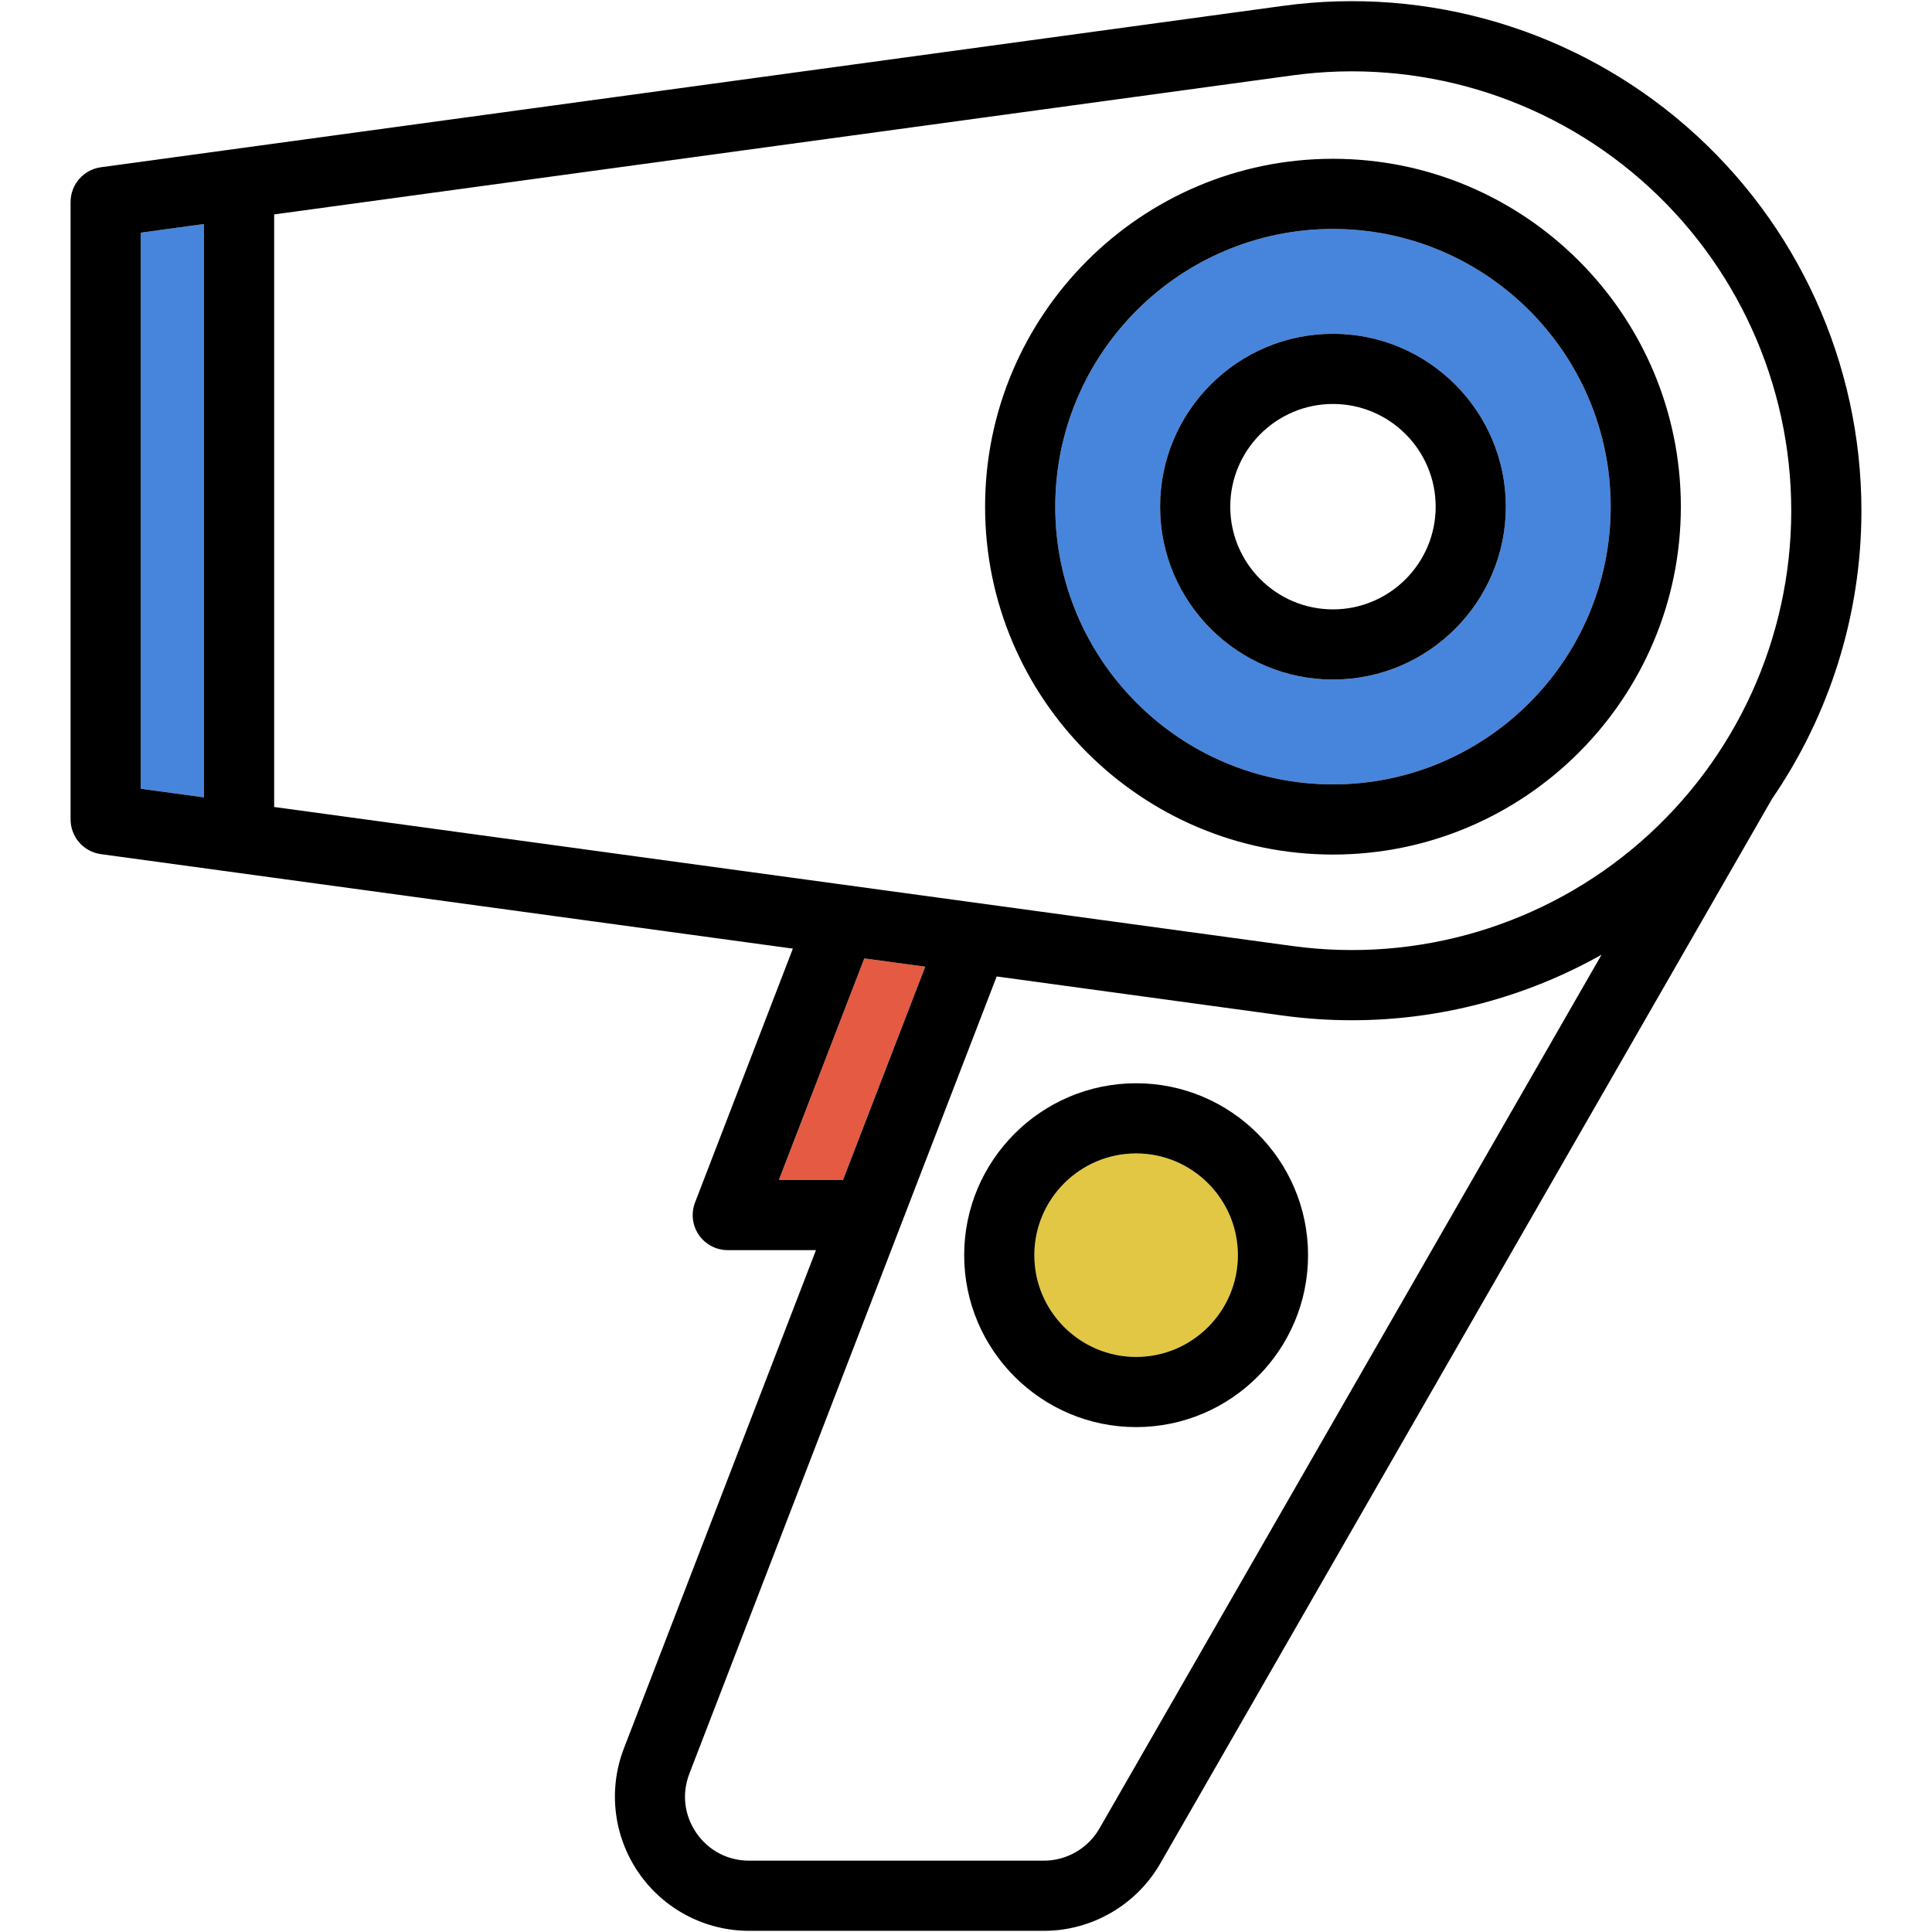
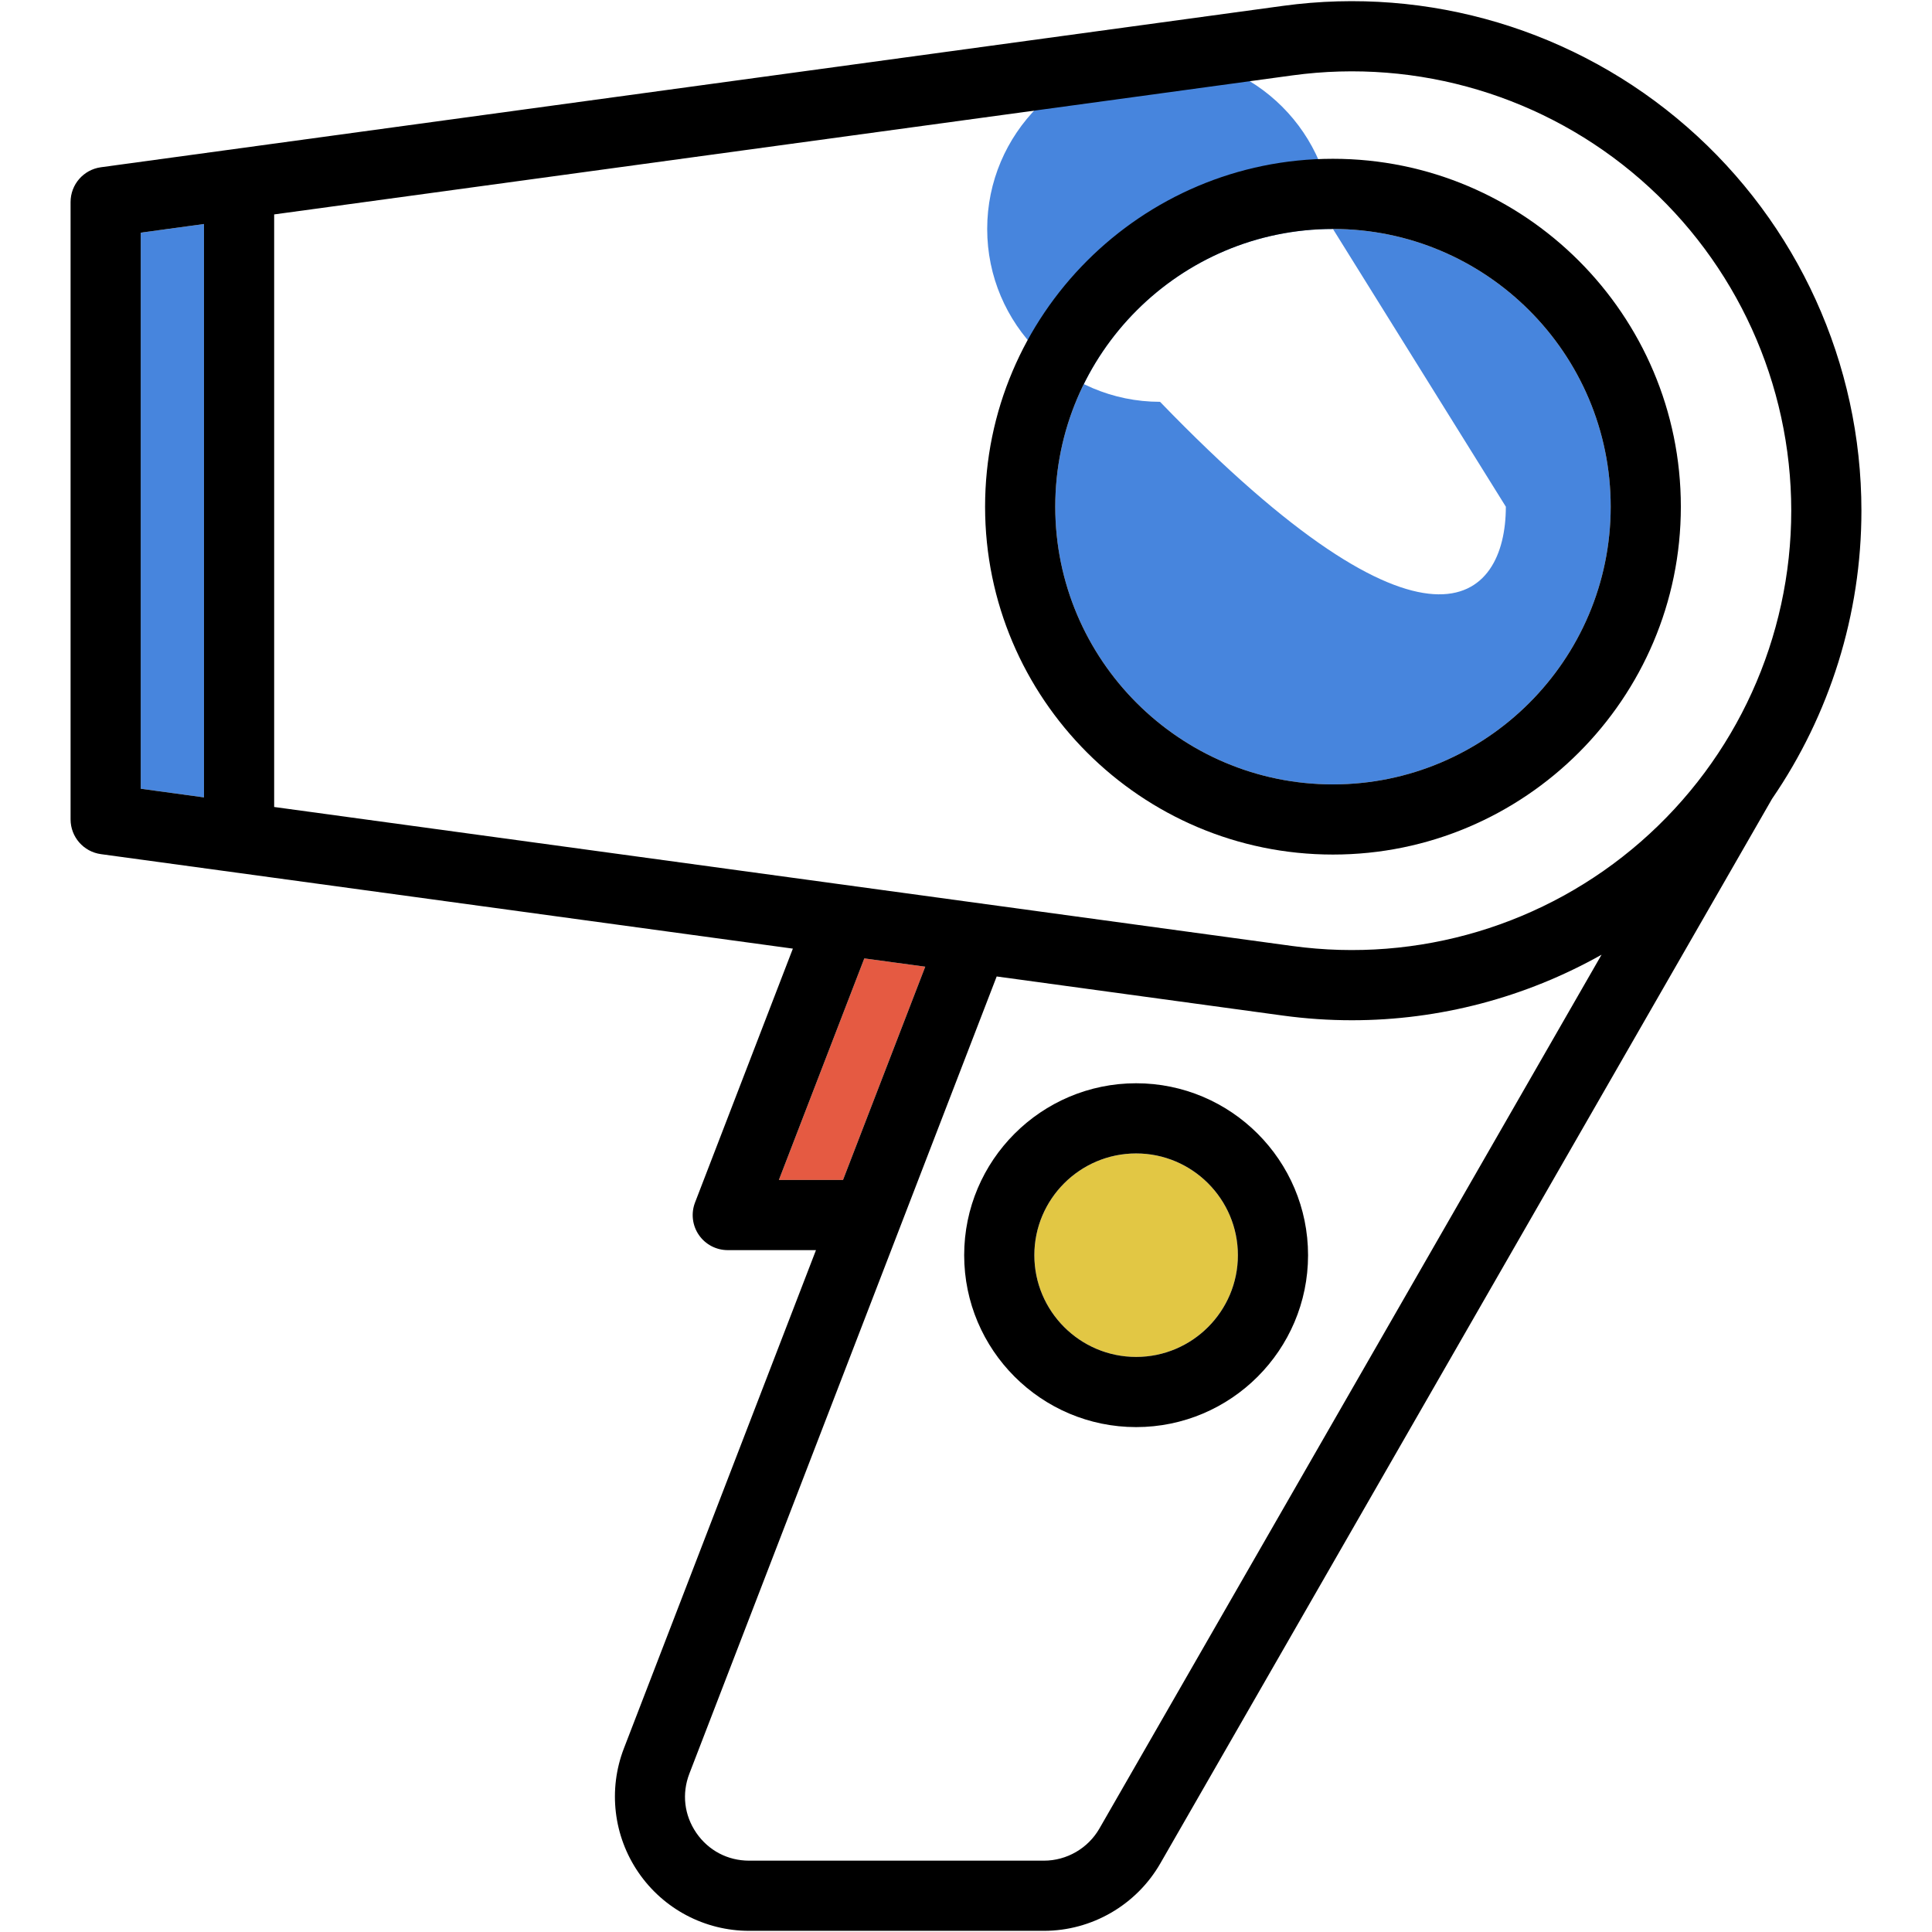
<svg xmlns="http://www.w3.org/2000/svg" version="1.1" id="Capa_1" x="0px" y="0px" viewBox="0 0 412.994 412.994" style="enable-background:new 0 0 412.994 412.994;" xml:space="preserve">
  <g>
    <g id="XMLID_23_">
      <g>
        <polygon style="fill:#E55A42;" points="197.787,206.644 180.207,252.234 166.497,252.234 184.757,204.874    " />
        <path style="fill:#E2C744;" d="M242.867,246.564c11.99,0,21.75,9.76,21.75,21.75c0,11.99-9.76,21.75-21.75,21.75     c-12,0-21.76-9.76-21.76-21.75C221.107,256.324,230.867,246.564,242.867,246.564z" />
        <polygon style="fill:#4785DD;" points="43.607,47.884 43.607,170.454 30.087,168.604 30.087,49.734    " />
-         <path style="fill:#4785DD;" d="M284.937,48.944c32.74,0,59.37,26.63,59.37,59.37c0,32.73-26.63,59.36-59.37,59.36     c-32.73,0-59.36-26.63-59.36-59.36C225.577,75.574,252.207,48.944,284.937,48.944z M321.897,108.314     c0-20.38-16.58-36.96-36.96-36.96c-20.37,0-36.95,16.58-36.95,36.96c0,20.37,16.58,36.95,36.95,36.95     C305.317,145.264,321.897,128.684,321.897,108.314z" />
+         <path style="fill:#4785DD;" d="M284.937,48.944c32.74,0,59.37,26.63,59.37,59.37c0,32.73-26.63,59.36-59.37,59.36     c-32.73,0-59.36-26.63-59.36-59.36C225.577,75.574,252.207,48.944,284.937,48.944z c0-20.38-16.58-36.96-36.96-36.96c-20.37,0-36.95,16.58-36.95,36.96c0,20.37,16.58,36.95,36.95,36.95     C305.317,145.264,321.897,128.684,321.897,108.314z" />
        <path d="M397.907,109.174c0,22.2-6.78,43.62-19.1,61.58l-130.78,227.59c-5.11,8.88-14.63,14.4-24.87,14.4h-63.03     c-9.45,0-18.29-4.66-23.64-12.46c-5.35-7.79-6.52-17.72-3.12-26.54l41.06-106.51h-18.85c-2.48,0-4.79-1.21-6.19-3.25     c-1.4-2.04-1.7-4.64-0.81-6.94l20.91-54.26l-147.92-20.2c-3.71-0.51-6.48-3.68-6.48-7.43V43.184c0-3.75,2.77-6.92,6.48-7.43     l252.68-34.5c31.17-4.26,62.65,5.16,86.35,25.85C384.307,47.794,397.907,77.704,397.907,109.174z M382.907,109.174     c0-27.14-11.73-52.93-32.17-70.77s-47.58-25.96-74.46-22.29l-217.67,29.72v126.67l217.67,29.72     c26.88,3.67,54.02-4.45,74.46-22.29S382.907,136.304,382.907,109.174z M235.017,390.874l107.34-186.79     c-16.26,9.15-34.63,14.01-53.36,14.01c-4.91,0-9.83-0.33-14.75-1l-61.19-8.36l-65.69,170.4c-1.65,4.28-1.11,8.89,1.48,12.67     c2.59,3.77,6.71,5.94,11.28,5.94h63.03C228.037,397.744,232.587,395.104,235.017,390.874z M180.207,252.234l17.58-45.59     l-13.03-1.77l-18.26,47.36H180.207z M43.607,170.454V47.884l-13.52,1.85v118.87L43.607,170.454z" />
        <path d="M284.937,33.944c41.01,0,74.37,33.36,74.37,74.37c0,41-33.36,74.36-74.37,74.36c-41,0-74.36-33.36-74.36-74.36     C210.577,67.304,243.937,33.944,284.937,33.944z M344.307,108.314c0-32.74-26.63-59.37-59.37-59.37     c-32.73,0-59.36,26.63-59.36,59.37c0,32.73,26.63,59.36,59.36,59.36C317.677,167.674,344.307,141.044,344.307,108.314z" />
-         <path d="M284.937,71.354c20.38,0,36.96,16.58,36.96,36.96c0,20.37-16.58,36.95-36.96,36.95c-20.37,0-36.95-16.58-36.95-36.95     C247.987,87.934,264.567,71.354,284.937,71.354z M306.897,108.314c0-12.11-9.85-21.96-21.96-21.96     c-12.1,0-21.95,9.85-21.95,21.96c0,12.1,9.85,21.95,21.95,21.95C297.047,130.264,306.897,120.414,306.897,108.314z" />
        <path d="M242.867,231.564c20.26,0,36.75,16.48,36.75,36.75c0,20.26-16.49,36.75-36.75,36.75c-20.27,0-36.76-16.49-36.76-36.75     C206.107,248.044,222.597,231.564,242.867,231.564z M264.617,268.314c0-11.99-9.76-21.75-21.75-21.75     c-12,0-21.76,9.76-21.76,21.75c0,11.99,9.76,21.75,21.76,21.75C254.857,290.064,264.617,280.304,264.617,268.314z" />
      </g>
      <g>
		</g>
    </g>
  </g>
  <g>
</g>
  <g>
</g>
  <g>
</g>
  <g>
</g>
  <g>
</g>
  <g>
</g>
  <g>
</g>
  <g>
</g>
  <g>
</g>
  <g>
</g>
  <g>
</g>
  <g>
</g>
  <g>
</g>
  <g>
</g>
  <g>
</g>
</svg>